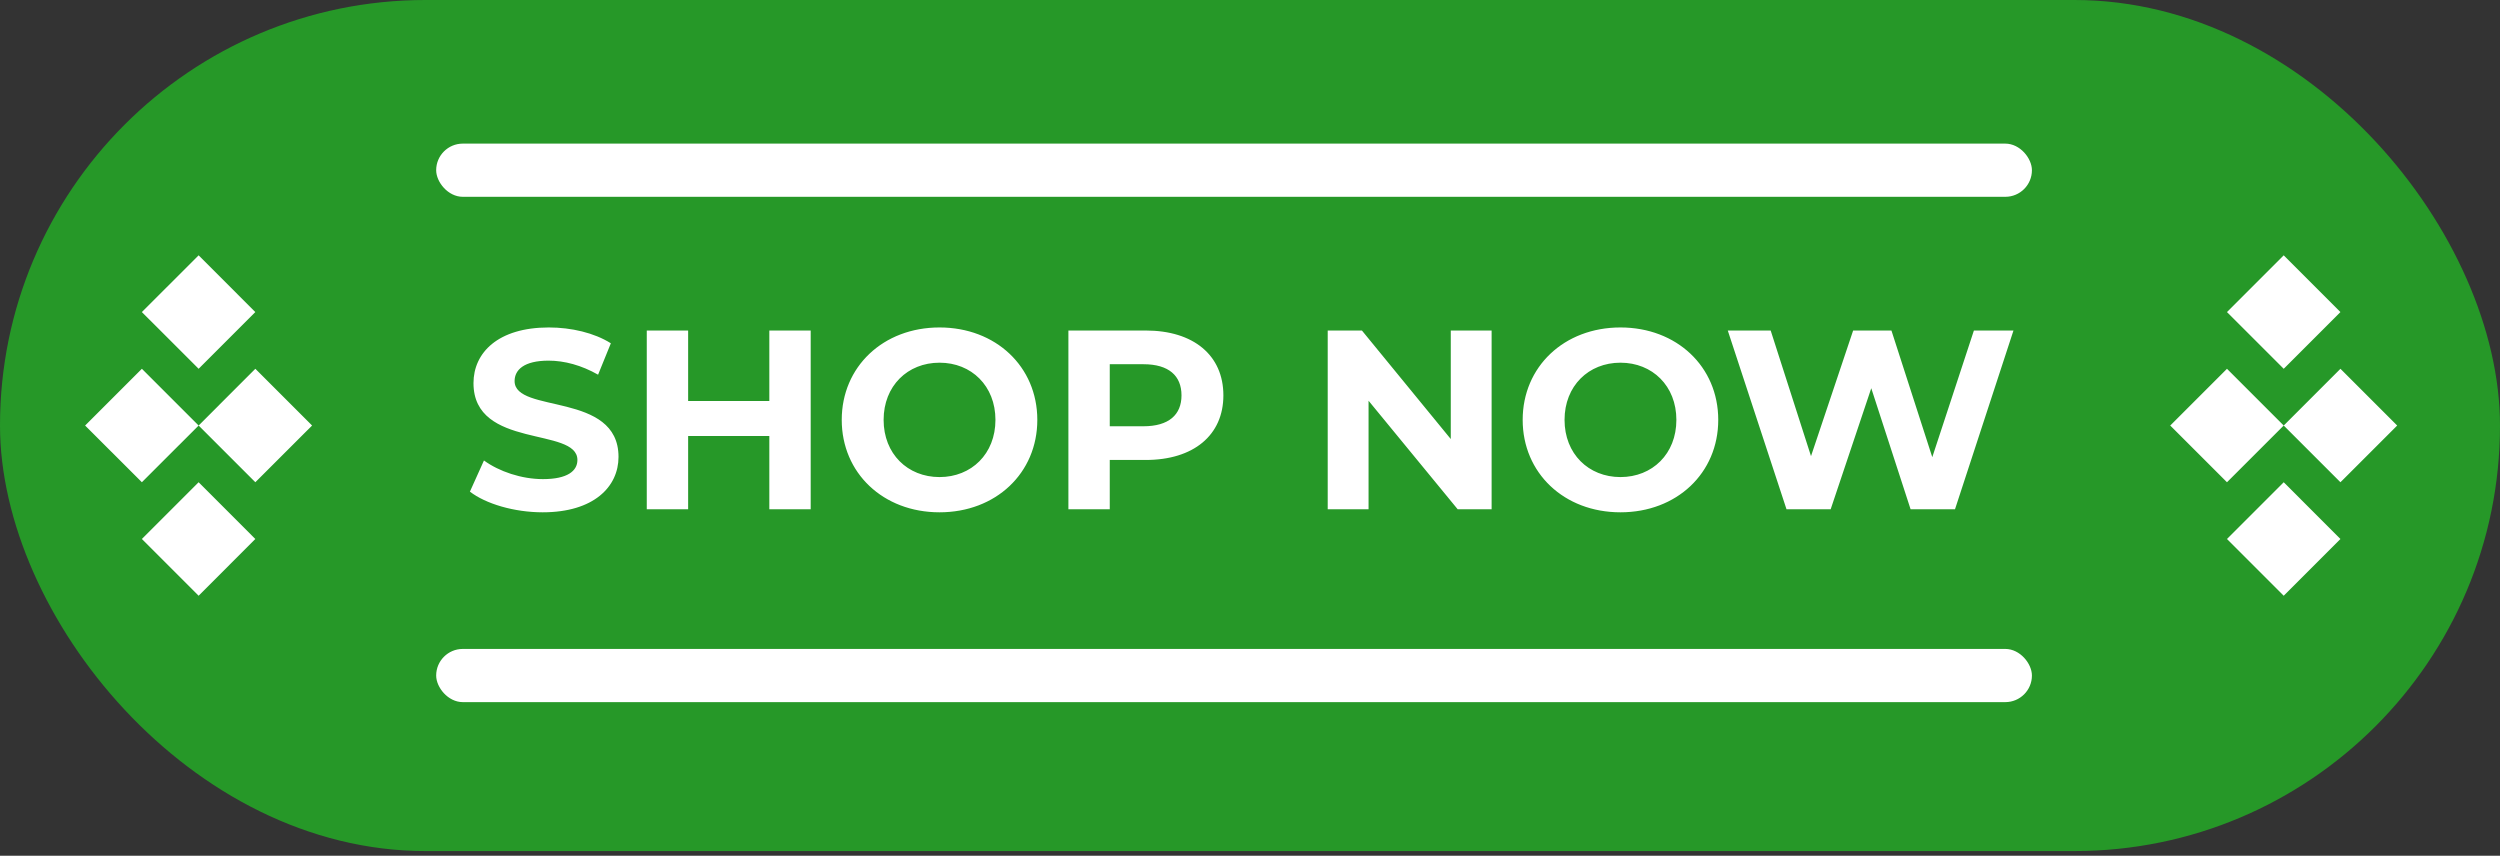
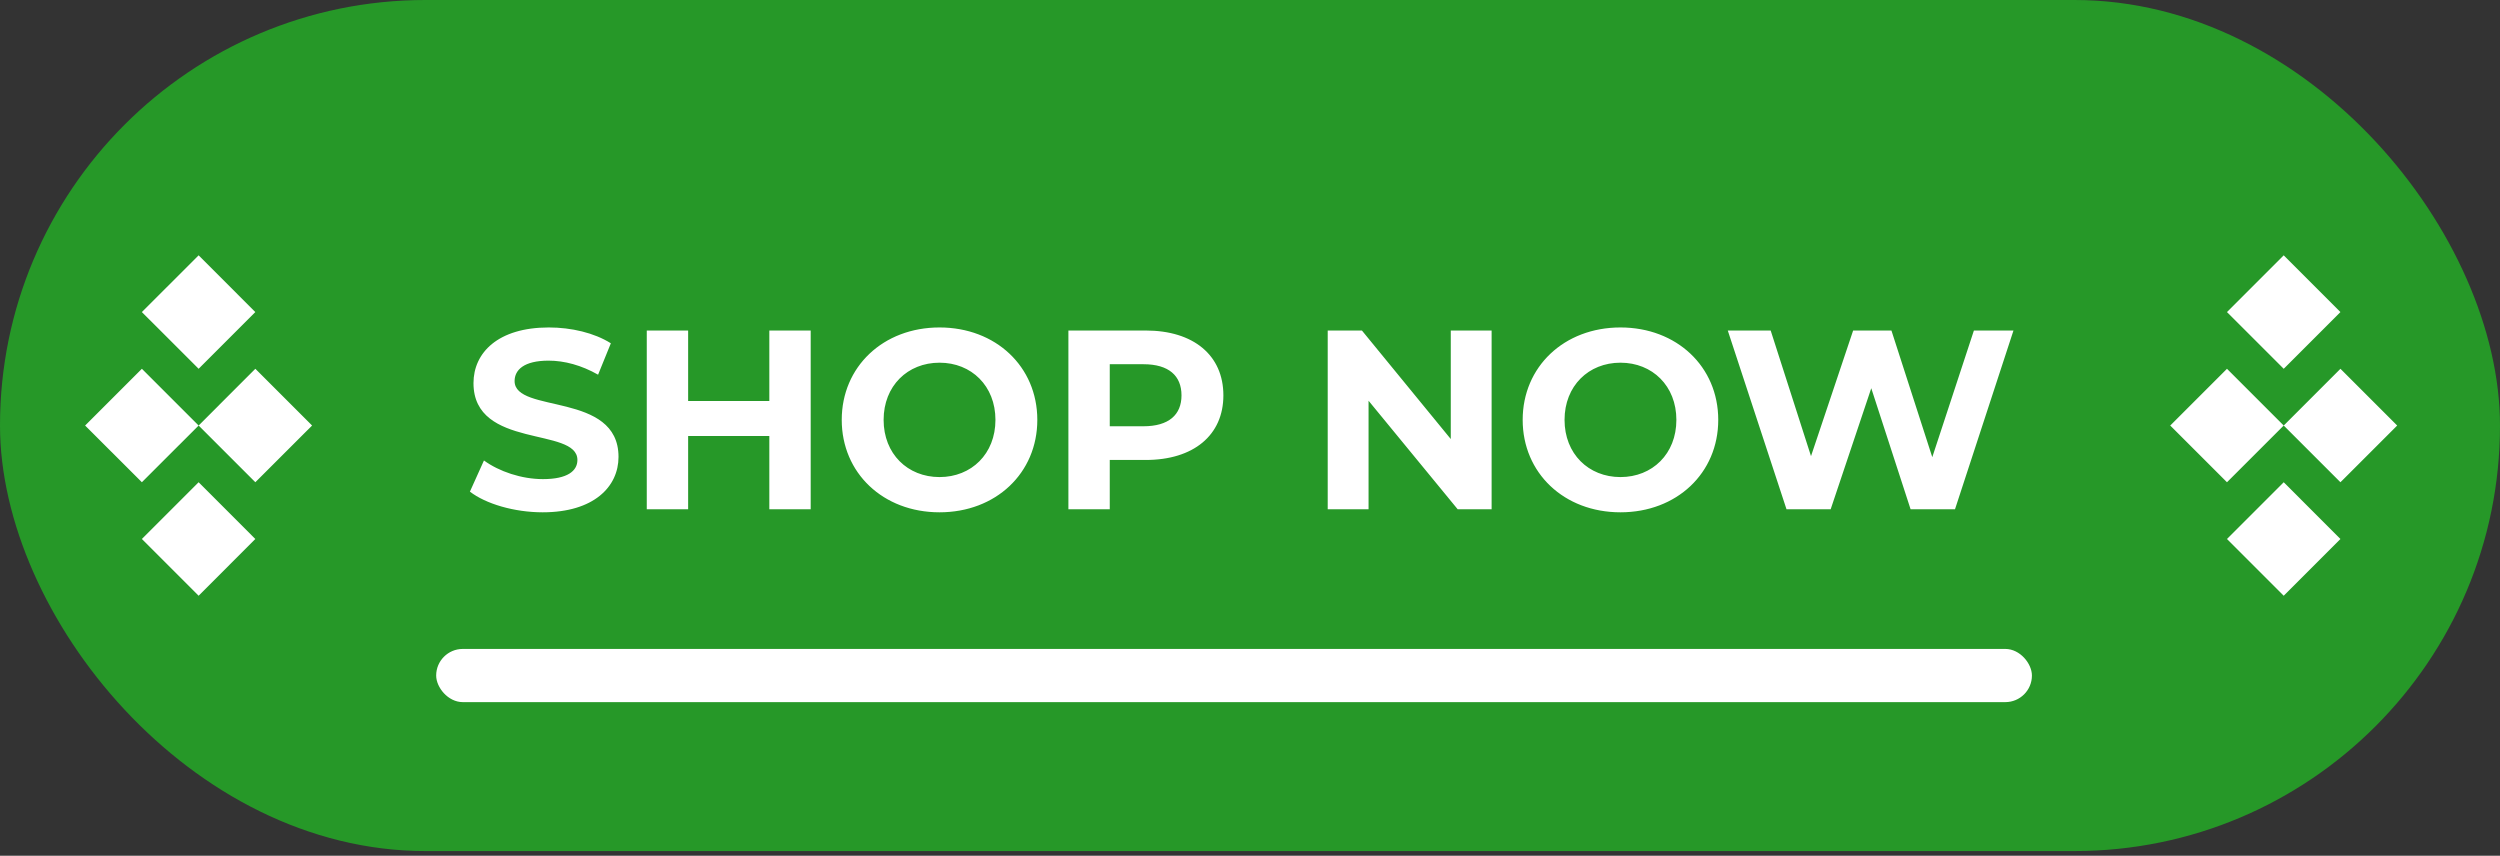
<svg xmlns="http://www.w3.org/2000/svg" width="298" height="102" viewBox="0 0 298 102" fill="none">
  <rect x="0" y="0" width="298" height="102" fill="#333333" stroke="none" />
  <rect width="298" height="101.447" rx="50.723" fill="#269828" />
  <path d="M64.688 61.067C61.309 61.067 57.901 60.063 56.014 58.602L57.688 54.889C59.483 56.198 62.162 57.111 64.718 57.111C67.64 57.111 68.827 56.137 68.827 54.828C68.827 50.842 56.44 53.581 56.44 45.668C56.44 42.046 59.362 39.033 65.418 39.033C68.096 39.033 70.835 39.672 72.814 40.92L71.292 44.663C69.314 43.537 67.275 42.989 65.388 42.989C62.466 42.989 61.34 44.085 61.34 45.424C61.34 49.35 73.727 46.642 73.727 54.463C73.727 58.024 70.774 61.067 64.688 61.067ZM91.704 47.798V39.398H96.634V60.702H91.704V51.968H82.026V60.702H77.095V39.398H82.026V47.798H91.704ZM111.992 61.067C105.266 61.067 100.335 56.38 100.335 50.05C100.335 43.72 105.266 39.033 111.992 39.033C118.687 39.033 123.648 43.69 123.648 50.05C123.648 56.411 118.687 61.067 111.992 61.067ZM111.992 56.867C115.796 56.867 118.657 54.098 118.657 50.05C118.657 46.002 115.796 43.233 111.992 43.233C108.187 43.233 105.327 46.002 105.327 50.05C105.327 54.098 108.187 56.867 111.992 56.867ZM127.353 39.398H136.575C142.266 39.398 145.827 42.35 145.827 47.129C145.827 51.876 142.266 54.828 136.575 54.828H132.283V60.702H127.353V39.398ZM132.283 50.811H136.301C139.314 50.811 140.835 49.442 140.835 47.129C140.835 44.785 139.314 43.416 136.301 43.416H132.283V50.811ZM172.932 52.333V39.398H177.801V60.702H173.754L163.132 47.768V60.702H158.263V39.398H162.341L172.932 52.333ZM193.159 61.067C186.433 61.067 181.503 56.38 181.503 50.05C181.503 43.72 186.433 39.033 193.159 39.033C199.854 39.033 204.815 43.69 204.815 50.05C204.815 56.411 199.854 61.067 193.159 61.067ZM193.159 56.867C196.963 56.867 199.824 54.098 199.824 50.05C199.824 46.002 196.963 43.233 193.159 43.233C189.355 43.233 186.494 46.002 186.494 50.05C186.494 54.098 189.355 56.867 193.159 56.867ZM230.328 54.494L235.289 39.398H240.006L233.037 60.702H227.742L223.055 46.276L218.216 60.702H212.951L205.951 39.398H211.064L215.872 54.372L220.894 39.398H225.459L230.328 54.494Z" fill="white" />
-   <path fill-rule="evenodd" clip-rule="evenodd" d="M16.91 57.483L23.675 50.724L30.434 43.959L37.199 50.724L30.434 57.483L16.91 43.959L10.145 50.724L16.91 57.483Z" fill="white" />
+   <path fill-rule="evenodd" clip-rule="evenodd" d="M16.91 57.483L23.675 50.724L30.434 43.959L37.199 50.724L30.434 57.483L16.91 43.959L10.145 50.724Z" fill="white" />
  <path fill-rule="evenodd" clip-rule="evenodd" d="M23.675 43.959L30.434 37.199L23.675 30.434L16.91 37.199L23.675 43.959Z" fill="white" />
  <path fill-rule="evenodd" clip-rule="evenodd" d="M23.675 71.013L30.434 64.248L23.675 57.483L16.91 64.248L23.675 71.013Z" fill="white" />
  <path fill-rule="evenodd" clip-rule="evenodd" d="M265.454 57.483L272.219 50.724L278.979 43.959L285.744 50.724L278.979 57.483L265.454 43.959L258.689 50.724L265.454 57.483Z" fill="white" />
  <path fill-rule="evenodd" clip-rule="evenodd" d="M272.219 43.959L278.979 37.199L272.219 30.434L265.454 37.199L272.219 43.959Z" fill="white" />
  <path fill-rule="evenodd" clip-rule="evenodd" d="M272.219 71.013L278.979 64.248L272.219 57.483L265.454 64.248L272.219 71.013Z" fill="white" />
  <rect x="51.992" y="77.353" width="190.213" height="6.34" rx="3.17" fill="white" />
-   <rect x="51.992" y="17.119" width="190.213" height="6.34" rx="3.17" fill="white" />
</svg>